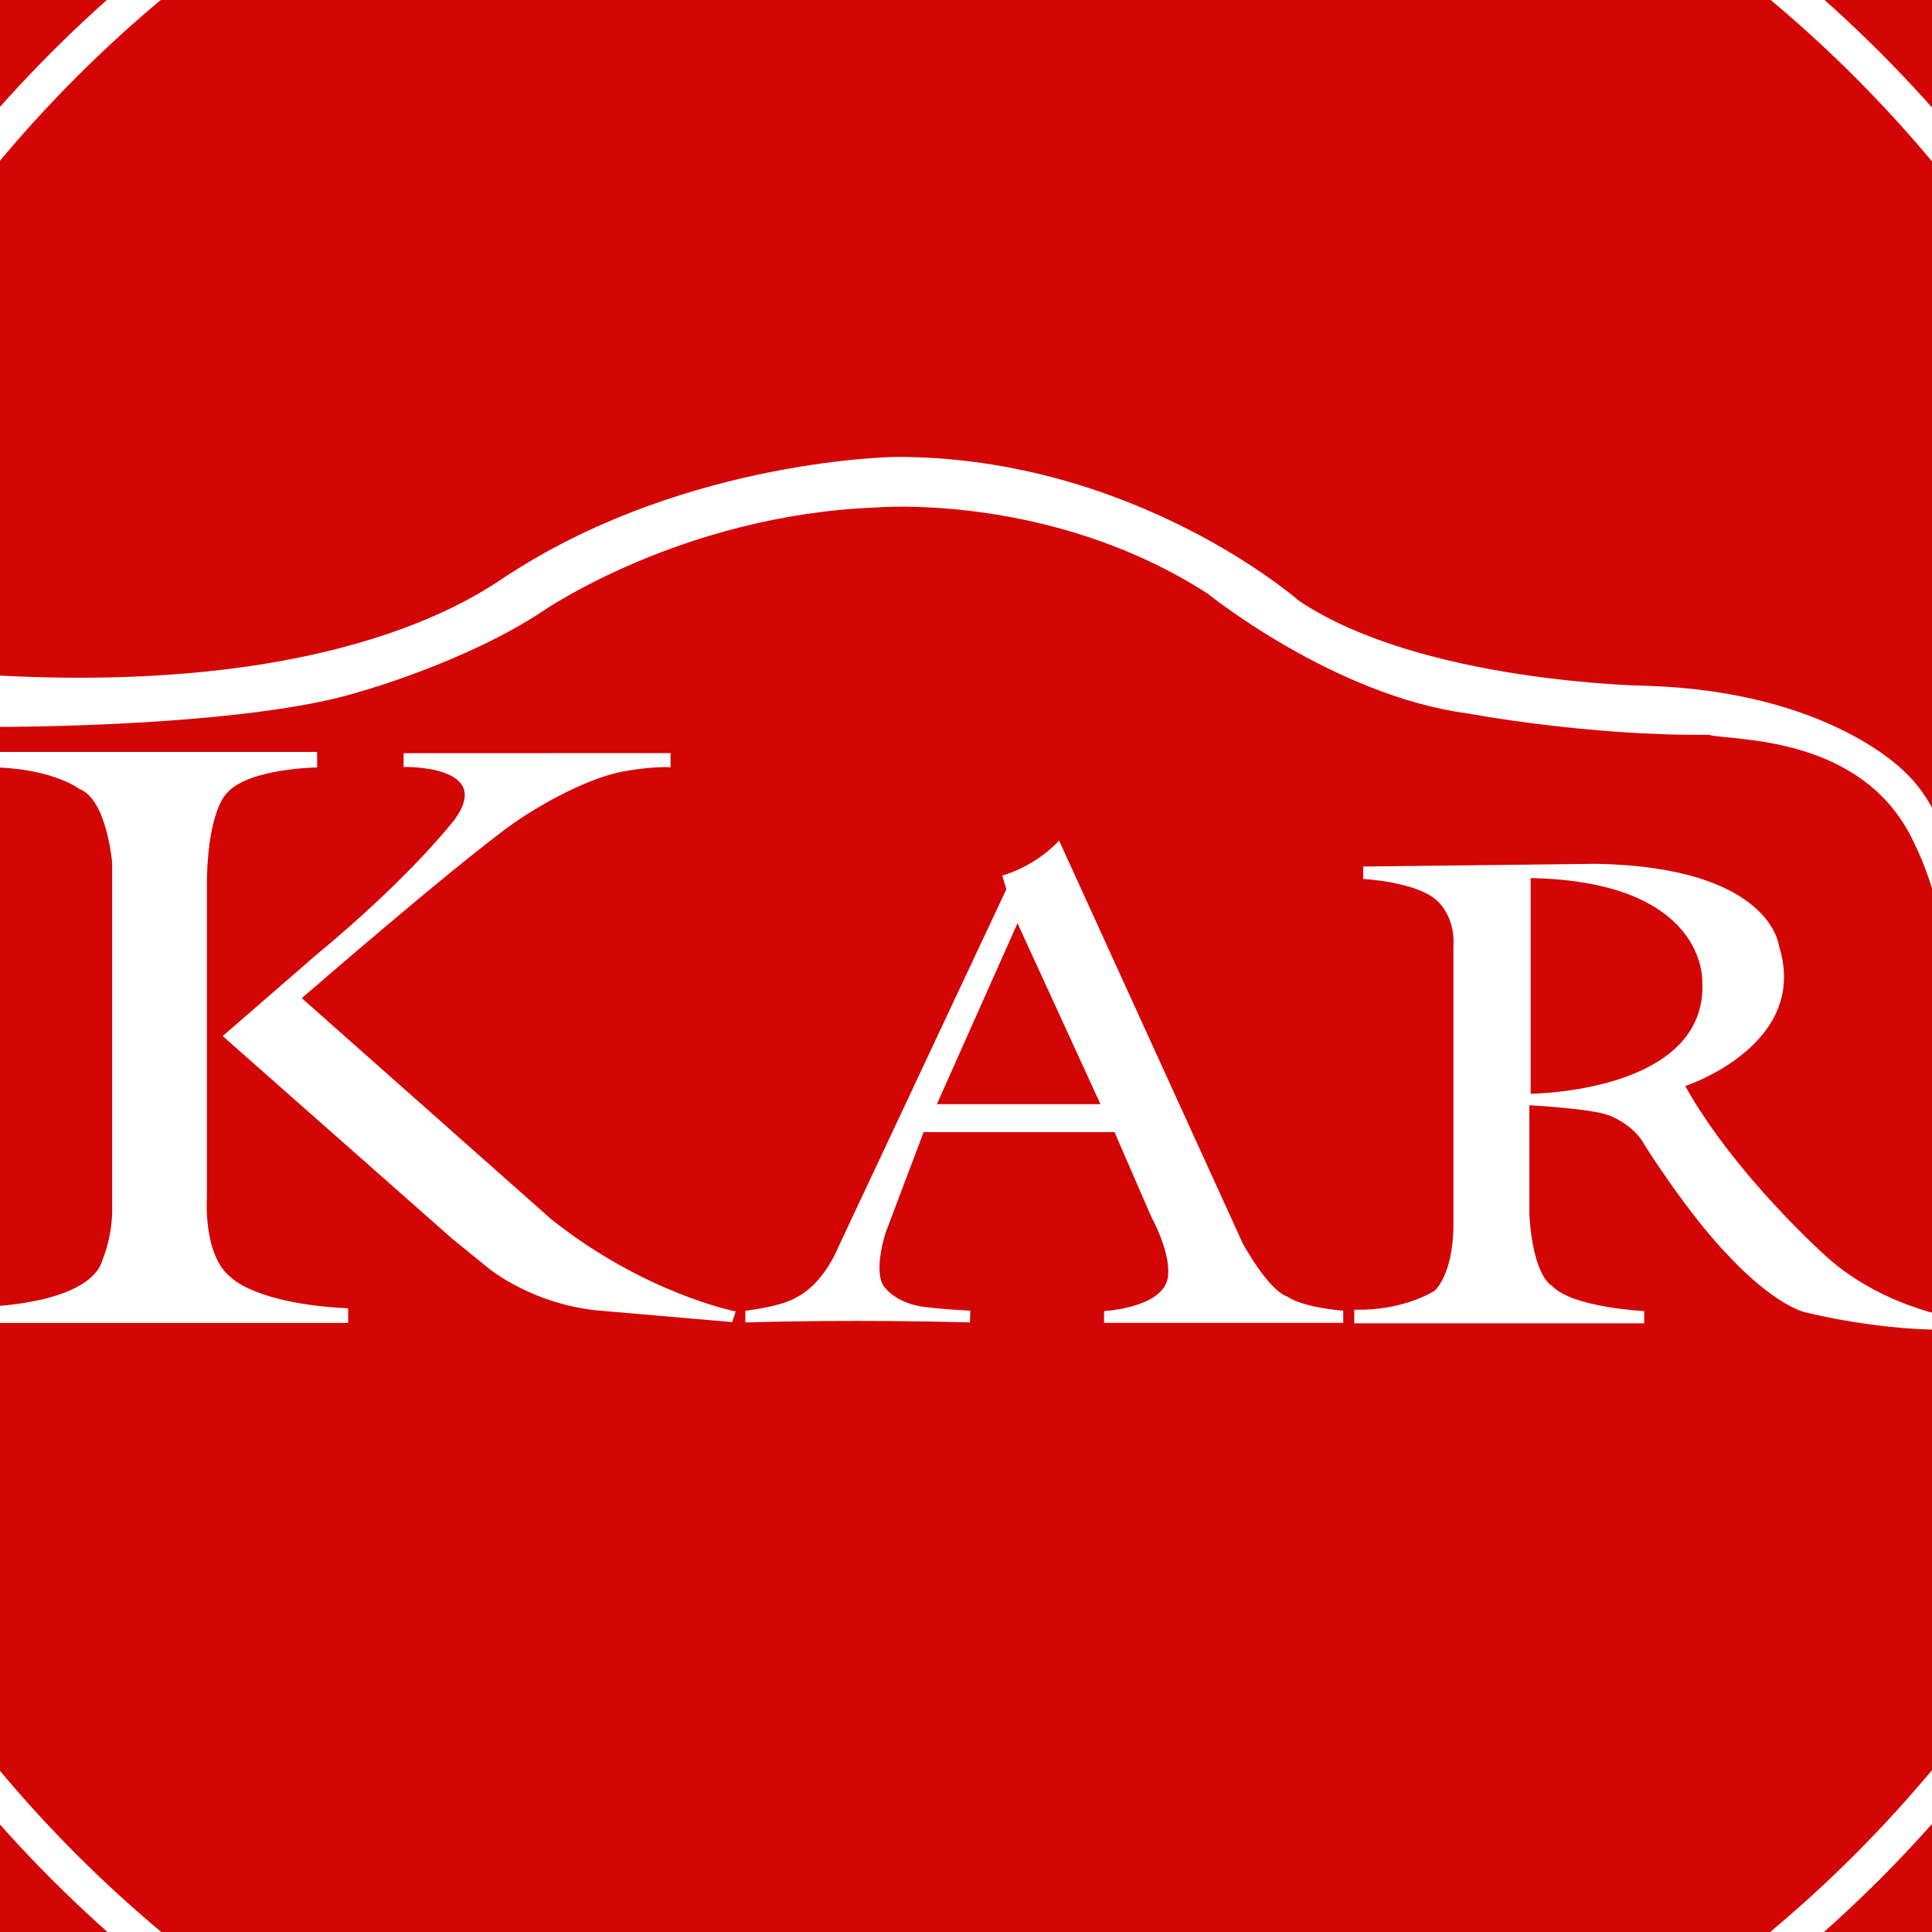
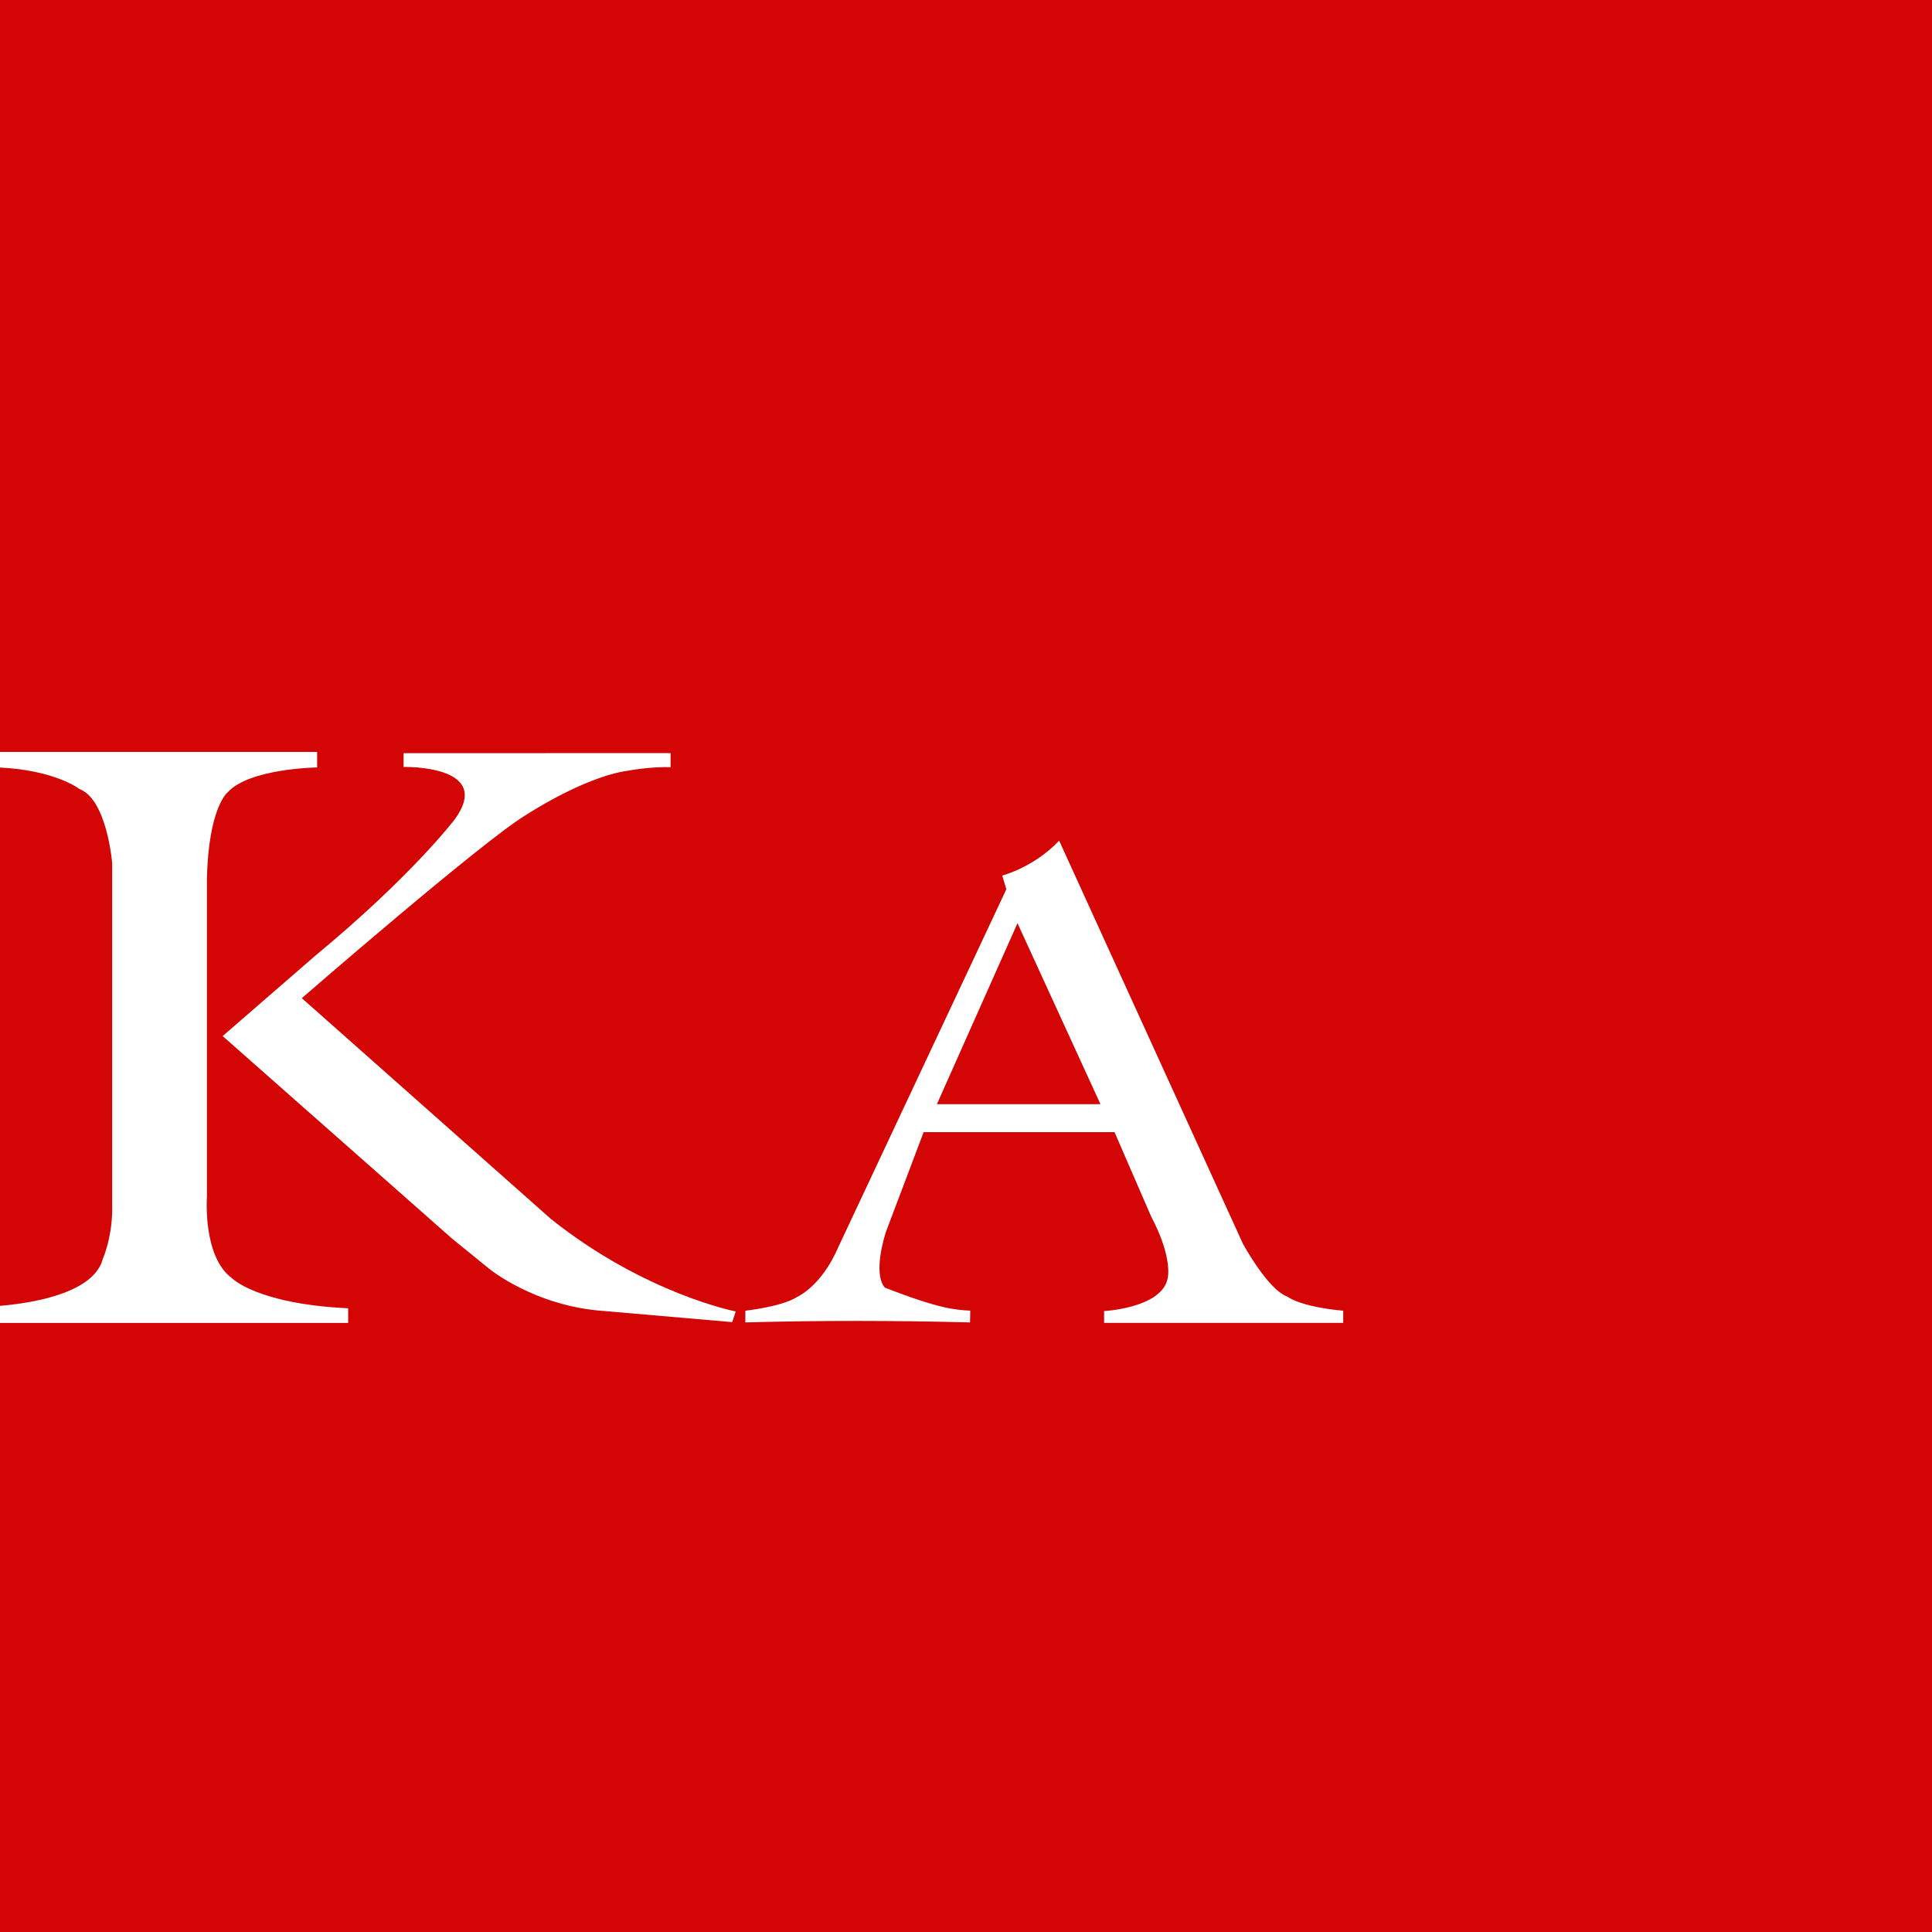
<svg xmlns="http://www.w3.org/2000/svg" width="500" zoomAndPan="magnify" viewBox="0 0 375 375" height="500" preserveAspectRatio="xMidYMid meet" version="1.0">
-   <rect x="-37.5" width="450" fill="#ffffff" y="-37.5" height="450" fill-opacity="1" />
-   <rect x="-37.5" width="450" fill="#ffffff" y="-37.5" height="450" fill-opacity="1" />
  <path fill="#d30505" d="M 460.207 187.445 C 460.207 191.91 460.098 196.371 459.879 200.828 C 459.66 205.285 459.332 209.738 458.895 214.18 C 458.457 218.621 457.91 223.051 457.254 227.469 C 456.602 231.883 455.836 236.281 454.969 240.656 C 454.098 245.035 453.117 249.391 452.035 253.719 C 450.949 258.051 449.758 262.352 448.461 266.625 C 447.168 270.895 445.766 275.133 444.262 279.336 C 442.758 283.539 441.152 287.703 439.445 291.828 C 437.738 295.949 435.93 300.031 434.02 304.066 C 432.109 308.102 430.105 312.086 428 316.023 C 425.895 319.961 423.695 323.844 421.402 327.672 C 419.105 331.5 416.719 335.273 414.238 338.984 C 411.758 342.695 409.188 346.344 406.531 349.93 C 403.871 353.516 401.125 357.031 398.293 360.484 C 395.461 363.934 392.547 367.312 389.547 370.621 C 386.551 373.93 383.473 377.16 380.316 380.316 C 377.16 383.473 373.93 386.551 370.621 389.547 C 367.312 392.547 363.934 395.461 360.484 398.293 C 357.031 401.125 353.516 403.871 349.93 406.531 C 346.344 409.188 342.695 411.758 338.984 414.238 C 335.273 416.719 331.5 419.105 327.672 421.402 C 323.844 423.695 319.961 425.895 316.023 428 C 312.086 430.105 308.102 432.109 304.066 434.02 C 300.031 435.93 295.949 437.738 291.828 439.445 C 287.703 441.152 283.539 442.758 279.336 444.262 C 275.133 445.766 270.895 447.168 266.625 448.461 C 262.352 449.758 258.051 450.949 253.719 452.035 C 249.391 453.117 245.035 454.098 240.656 454.969 C 236.281 455.836 231.883 456.602 227.469 457.254 C 223.051 457.91 218.621 458.457 214.18 458.895 C 209.738 459.332 205.285 459.66 200.828 459.879 C 196.371 460.098 191.91 460.207 187.445 460.207 C 182.98 460.207 178.52 460.098 174.062 459.879 C 169.602 459.66 165.152 459.332 160.707 458.895 C 156.266 458.457 151.836 457.91 147.422 457.254 C 143.008 456.602 138.609 455.836 134.23 454.969 C 129.852 454.098 125.5 453.117 121.168 452.035 C 116.84 450.949 112.539 449.758 108.266 448.461 C 103.992 447.168 99.758 445.766 95.555 444.262 C 91.352 442.758 87.188 441.152 83.062 439.445 C 78.938 437.738 74.859 435.93 70.824 434.02 C 66.789 432.109 62.801 430.105 58.863 428 C 54.93 425.895 51.043 423.695 47.215 421.402 C 43.387 419.105 39.617 416.719 35.906 414.238 C 32.195 411.758 28.547 409.188 24.961 406.531 C 21.375 403.871 17.855 401.125 14.406 398.293 C 10.953 395.461 7.574 392.547 4.27 389.547 C 0.961 386.551 -2.273 383.473 -5.43 380.316 C -8.586 377.16 -11.66 373.93 -14.66 370.621 C -17.656 367.312 -20.574 363.934 -23.406 360.484 C -26.238 357.031 -28.98 353.516 -31.641 349.93 C -34.301 346.344 -36.871 342.695 -39.352 338.984 C -41.832 335.273 -44.219 331.5 -46.512 327.672 C -48.809 323.844 -51.008 319.961 -53.113 316.023 C -55.215 312.086 -57.223 308.102 -59.129 304.066 C -61.039 300.031 -62.848 295.949 -64.555 291.828 C -66.266 287.703 -67.871 283.539 -69.375 279.336 C -70.879 275.133 -72.277 270.895 -73.574 266.625 C -74.871 262.352 -76.059 258.051 -77.145 253.719 C -78.23 249.391 -79.207 245.035 -80.078 240.656 C -80.949 236.281 -81.711 231.883 -82.367 227.469 C -83.023 223.051 -83.566 218.621 -84.004 214.18 C -84.441 209.738 -84.77 205.285 -84.992 200.828 C -85.211 196.371 -85.32 191.91 -85.32 187.445 C -85.32 182.98 -85.211 178.52 -84.992 174.062 C -84.77 169.602 -84.441 165.152 -84.004 160.707 C -83.566 156.266 -83.023 151.836 -82.367 147.422 C -81.711 143.008 -80.949 138.609 -80.078 134.23 C -79.207 129.852 -78.23 125.5 -77.145 121.168 C -76.059 116.84 -74.871 112.539 -73.574 108.266 C -72.277 103.992 -70.879 99.758 -69.375 95.555 C -67.871 91.352 -66.266 87.188 -64.555 83.062 C -62.848 78.938 -61.039 74.859 -59.129 70.824 C -57.223 66.789 -55.215 62.801 -53.113 58.863 C -51.008 54.93 -48.809 51.043 -46.512 47.215 C -44.219 43.387 -41.832 39.617 -39.352 35.906 C -36.871 32.195 -34.301 28.547 -31.641 24.961 C -28.98 21.375 -26.238 17.855 -23.406 14.406 C -20.574 10.953 -17.656 7.574 -14.66 4.27 C -11.66 0.961 -8.586 -2.273 -5.43 -5.43 C -2.273 -8.586 0.961 -11.66 4.27 -14.66 C 7.574 -17.656 10.953 -20.574 14.406 -23.406 C 17.855 -26.238 21.375 -28.98 24.961 -31.641 C 28.547 -34.301 32.195 -36.871 35.906 -39.352 C 39.617 -41.832 43.387 -44.219 47.215 -46.512 C 51.043 -48.809 54.93 -51.008 58.863 -53.113 C 62.801 -55.215 66.789 -57.223 70.824 -59.129 C 74.859 -61.039 78.938 -62.848 83.062 -64.555 C 87.188 -66.266 91.352 -67.871 95.555 -69.375 C 99.758 -70.879 103.992 -72.277 108.266 -73.574 C 112.539 -74.871 116.84 -76.059 121.168 -77.145 C 125.5 -78.23 129.852 -79.207 134.23 -80.078 C 138.609 -80.949 143.008 -81.711 147.422 -82.367 C 151.836 -83.023 156.266 -83.566 160.711 -84.004 C 165.152 -84.441 169.602 -84.77 174.062 -84.992 C 178.52 -85.211 182.98 -85.32 187.445 -85.32 C 191.91 -85.32 196.371 -85.211 200.828 -84.992 C 205.285 -84.77 209.738 -84.441 214.18 -84.004 C 218.621 -83.566 223.051 -83.023 227.469 -82.367 C 231.883 -81.711 236.281 -80.949 240.656 -80.078 C 245.035 -79.207 249.391 -78.23 253.719 -77.145 C 258.051 -76.059 262.352 -74.871 266.625 -73.574 C 270.895 -72.277 275.133 -70.879 279.336 -69.375 C 283.539 -67.871 287.703 -66.266 291.828 -64.555 C 295.949 -62.848 300.031 -61.039 304.066 -59.129 C 308.102 -57.223 312.086 -55.215 316.023 -53.113 C 319.961 -51.008 323.844 -48.809 327.672 -46.512 C 331.5 -44.219 335.273 -41.832 338.984 -39.352 C 342.695 -36.871 346.344 -34.301 349.93 -31.641 C 353.516 -28.98 357.031 -26.238 360.484 -23.406 C 363.934 -20.574 367.312 -17.656 370.621 -14.66 C 373.93 -11.66 377.16 -8.586 380.316 -5.43 C 383.473 -2.273 386.551 0.961 389.547 4.27 C 392.547 7.574 395.461 10.953 398.293 14.406 C 401.125 17.855 403.871 21.375 406.531 24.961 C 409.188 28.547 411.758 32.195 414.238 35.906 C 416.719 39.617 419.105 43.387 421.402 47.215 C 423.695 51.043 425.895 54.93 428 58.863 C 430.105 62.801 432.109 66.789 434.02 70.824 C 435.93 74.859 437.738 78.938 439.445 83.062 C 441.152 87.188 442.758 91.352 444.262 95.555 C 445.766 99.758 447.168 103.992 448.461 108.266 C 449.758 112.539 450.949 116.84 452.035 121.168 C 453.117 125.5 454.098 129.852 454.969 134.23 C 455.836 138.609 456.602 143.008 457.254 147.422 C 457.91 151.836 458.457 156.266 458.895 160.711 C 459.332 165.152 459.66 169.602 459.879 174.062 C 460.098 178.52 460.207 182.98 460.207 187.445 Z M 460.207 187.445 " fill-opacity="1" fill-rule="nonzero" />
-   <path fill="#ffffff" d="M -0.059 131.145 L -0.059 141.086 C -0.059 141.086 48.168 141.215 70.328 134.117 C 70.328 134.117 90.562 128.441 105.324 118.648 C 105.324 118.648 132.312 99.926 170.09 98.504 C 170.09 98.504 203.898 95.559 234.426 115.238 C 234.426 115.238 258.98 135.062 284.848 138.473 C 284.848 138.473 308.363 142.906 331.664 142.617 C 335.77 143.871 362.117 142.273 371.77 164.145 C 371.77 164.145 378.301 176.582 377.734 192.211 L 381.422 192.211 C 381.422 192.211 383.301 162.906 370.062 150.172 C 370.062 150.172 355.578 134.266 319.781 133.121 C 319.781 133.121 276.031 132.555 252.172 116.648 C 252.172 116.648 220.359 88.684 174.059 88.684 C 174.059 88.684 133.883 88.992 99.352 111.121 C 96.535 112.523 71.016 134.832 -0.066 131.133 " fill-opacity="1" fill-rule="evenodd" />
  <path fill="#ffffff" d="M -0.457 145.953 L 61.555 145.953 L 61.555 148.961 C 61.555 148.961 48.355 149.129 44.172 153.812 C 44.172 153.812 40.496 156.656 40.16 170.527 L 40.16 232.375 C 40.16 232.375 39.324 243.914 45.012 248.086 C 45.012 248.086 49.859 253.102 67.578 253.938 L 67.578 256.781 L -2.297 256.781 L -2.297 253.602 C -2.297 253.602 17.594 253.102 19.934 244.414 C 19.934 244.414 21.941 239.898 21.773 233.879 L 21.773 167.516 C 21.773 167.516 20.77 155.148 15.418 153.145 C 15.418 153.145 10.738 149.465 -0.293 148.961 Z M -0.457 145.953 " fill-opacity="1" fill-rule="evenodd" />
  <path fill="#ffffff" d="M 78.336 146.195 L 78.336 148.871 C 78.336 148.871 95.895 148.426 88.305 158.988 C 88.305 158.988 79.969 169.996 61.223 185.477 L 43.219 201.102 L 87.719 240.391 L 94.863 246.199 C 94.863 246.199 103.707 253.547 117.281 254.469 L 142.117 256.621 L 142.805 254.551 C 142.805 254.551 125.16 251.133 106.934 236.602 L 58.582 193.742 C 58.582 193.742 93.406 163.492 101.906 158.301 C 101.906 158.301 113.137 150.867 121.797 149.605 C 121.797 149.605 126.379 148.75 130.16 148.926 L 130.16 146.176 Z M 78.336 146.195 " fill-opacity="1" fill-rule="evenodd" />
-   <path fill="#ffffff" d="M 197.496 179.195 L 213.598 214.32 L 181.852 214.32 Z M 194.523 169.941 C 194.523 169.941 200.609 168.418 205.578 163.168 L 241.238 241.387 C 241.238 241.387 246.098 250.352 249.867 251.66 C 249.867 251.66 252.227 253.633 260.719 254.41 L 260.719 256.77 L 214.305 256.77 L 214.305 254.477 C 214.305 254.477 225.211 253.91 226.594 248.363 C 226.594 248.363 227.859 244.516 223.445 236.137 L 216.328 219.746 L 179.277 219.746 L 171.965 239.09 C 171.965 239.09 169.262 247.082 171.77 249.941 C 171.77 249.941 174.047 253.027 179.398 253.668 C 182.371 254.051 185.355 254.242 188.328 254.395 L 188.281 256.68 C 173.742 256.305 159.211 256.289 144.672 256.68 L 144.672 254.41 C 144.672 254.41 151.742 253.641 154.703 251.746 C 154.703 251.746 159.48 249.684 162.75 241.988 L 195.332 172.605 L 194.523 169.922 Z M 194.523 169.941 " fill-opacity="1" fill-rule="evenodd" />
-   <path fill="#ffffff" d="M 297.102 170.441 L 297.102 212.297 C 297.102 212.297 331.523 212.074 330.41 190.512 C 330.41 190.512 331.375 171.102 297.102 170.434 M 264.594 168.211 L 264.594 170.602 C 264.594 170.602 274.543 171.129 278.66 174.578 C 278.66 174.578 282.508 177.496 282.105 183.738 L 282.105 238.152 C 282.105 238.152 282.238 246.516 278.52 250.492 C 278.52 250.492 272.547 254.477 262.867 254.207 L 262.867 256.863 L 319.141 256.863 L 319.141 254.477 C 319.141 254.477 305.203 253.816 301.227 249.57 C 301.227 249.57 297.641 247.98 296.852 235.895 L 296.852 214.527 C 296.852 214.527 309.059 215.188 312.375 216.516 C 312.375 216.516 317.152 218.242 319.277 222.348 C 319.277 222.348 327.77 235.887 335.73 243.977 C 335.73 243.977 343.293 252.34 349.938 254.598 C 349.938 254.598 365.461 258.711 380.996 258.043 L 381.527 256.188 C 381.527 256.188 366.262 254.457 354.582 243.977 C 354.582 243.977 336.801 228.184 327.109 210.801 C 327.109 210.801 351.395 202.84 345.293 183.59 C 345.293 183.59 343.832 168.324 309.859 167.664 L 264.602 168.195 Z M 264.594 168.211 " fill-opacity="1" fill-rule="evenodd" />
-   <path fill="#ffffff" d="M 187.445 -56.566 C 220.391 -56.566 252.34 -50.117 282.422 -37.387 C 311.473 -25.098 337.57 -7.5 359.988 14.91 C 382.398 37.316 399.996 63.414 412.285 92.477 C 425.004 122.559 431.461 154.508 431.461 187.453 C 431.461 220.398 425.016 252.348 412.285 282.434 C 399.996 311.484 382.398 337.582 359.988 360 C 337.582 382.41 311.484 400.004 282.422 412.297 C 252.34 425.016 220.391 431.473 187.445 431.473 C 154.5 431.473 122.551 425.023 92.465 412.297 C 63.414 400.004 37.316 382.41 14.898 360 C -7.512 337.59 -25.105 311.492 -37.398 282.434 C -50.117 252.348 -56.574 220.398 -56.574 187.453 C -56.574 154.508 -50.125 122.551 -37.398 92.477 C -25.105 63.426 -7.512 37.328 14.898 14.91 C 37.309 -7.5 63.406 -25.098 92.465 -37.387 C 122.551 -50.109 154.5 -56.566 187.445 -56.566 M 187.445 -63.402 C 48.902 -63.402 -63.402 48.902 -63.402 187.445 C -63.402 325.984 48.902 438.293 187.445 438.293 C 325.984 438.293 438.293 325.984 438.293 187.445 C 438.293 48.902 325.984 -63.402 187.445 -63.402 Z M 187.445 -63.402 " fill-opacity="1" fill-rule="nonzero" />
+   <path fill="#ffffff" d="M 197.496 179.195 L 213.598 214.32 L 181.852 214.32 Z M 194.523 169.941 C 194.523 169.941 200.609 168.418 205.578 163.168 L 241.238 241.387 C 241.238 241.387 246.098 250.352 249.867 251.66 C 249.867 251.66 252.227 253.633 260.719 254.41 L 260.719 256.77 L 214.305 256.77 L 214.305 254.477 C 214.305 254.477 225.211 253.91 226.594 248.363 C 226.594 248.363 227.859 244.516 223.445 236.137 L 216.328 219.746 L 179.277 219.746 L 171.965 239.09 C 171.965 239.09 169.262 247.082 171.77 249.941 C 182.371 254.051 185.355 254.242 188.328 254.395 L 188.281 256.68 C 173.742 256.305 159.211 256.289 144.672 256.68 L 144.672 254.41 C 144.672 254.41 151.742 253.641 154.703 251.746 C 154.703 251.746 159.48 249.684 162.75 241.988 L 195.332 172.605 L 194.523 169.922 Z M 194.523 169.941 " fill-opacity="1" fill-rule="evenodd" />
</svg>